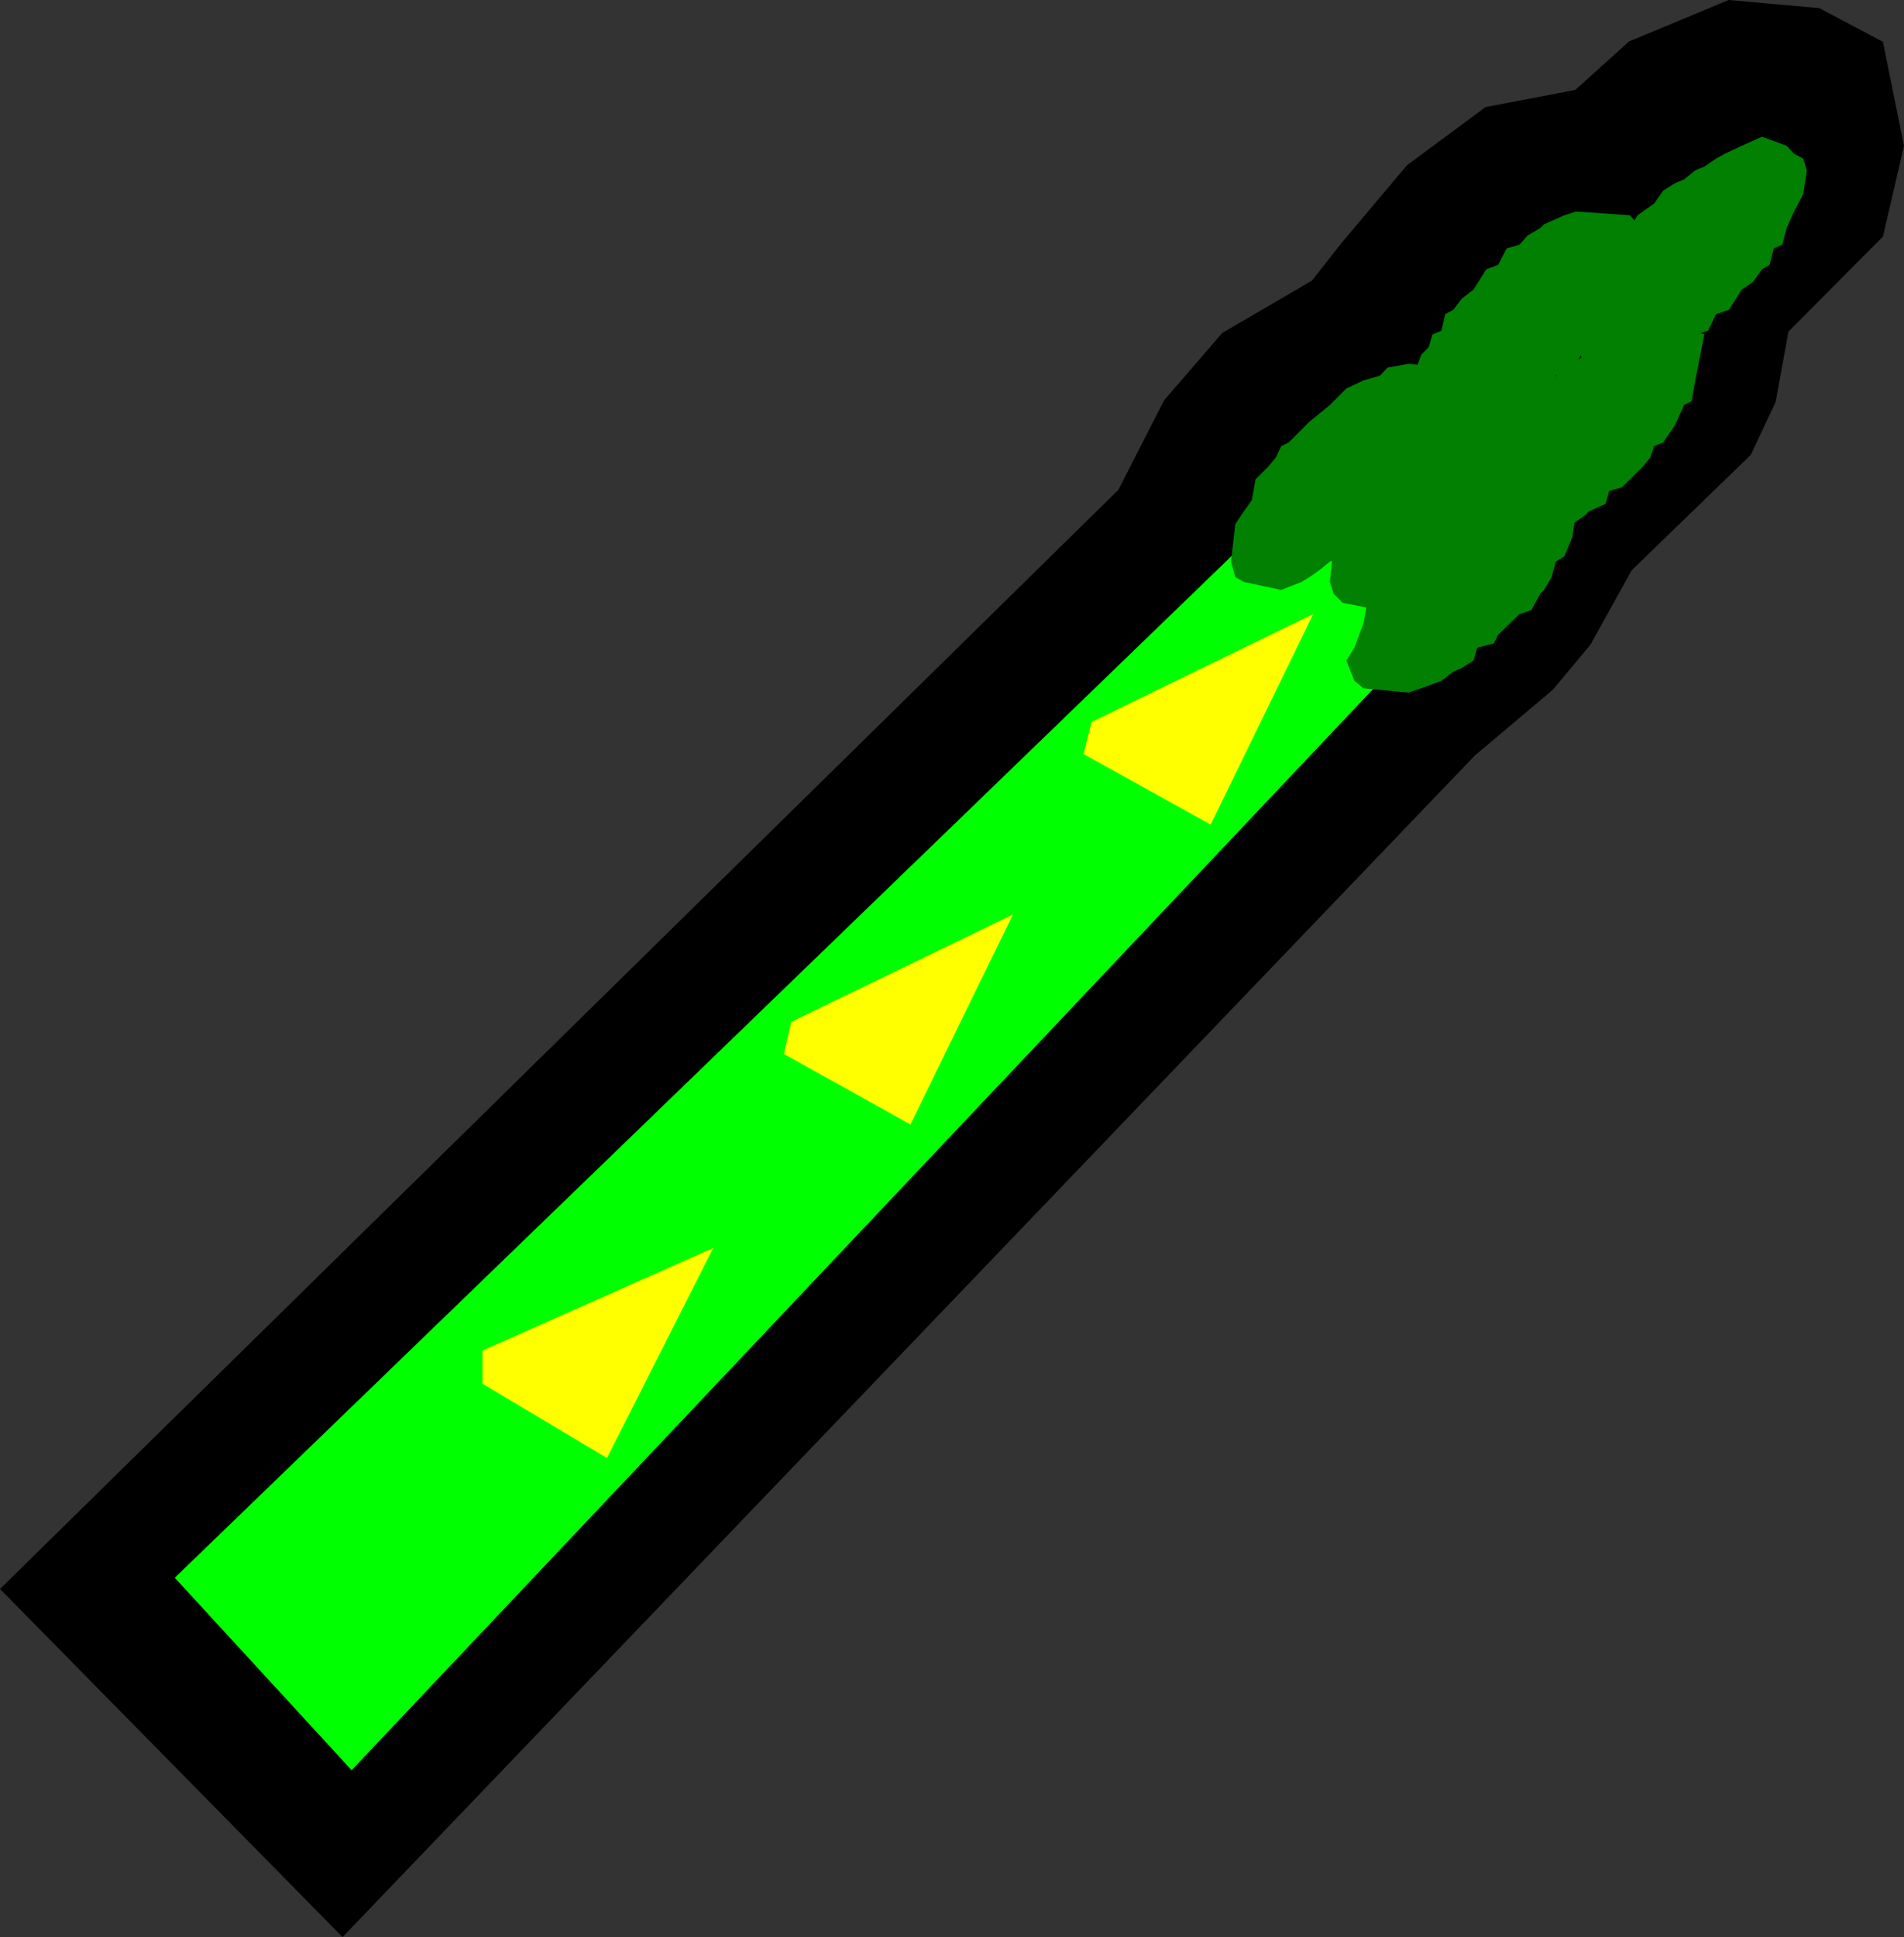
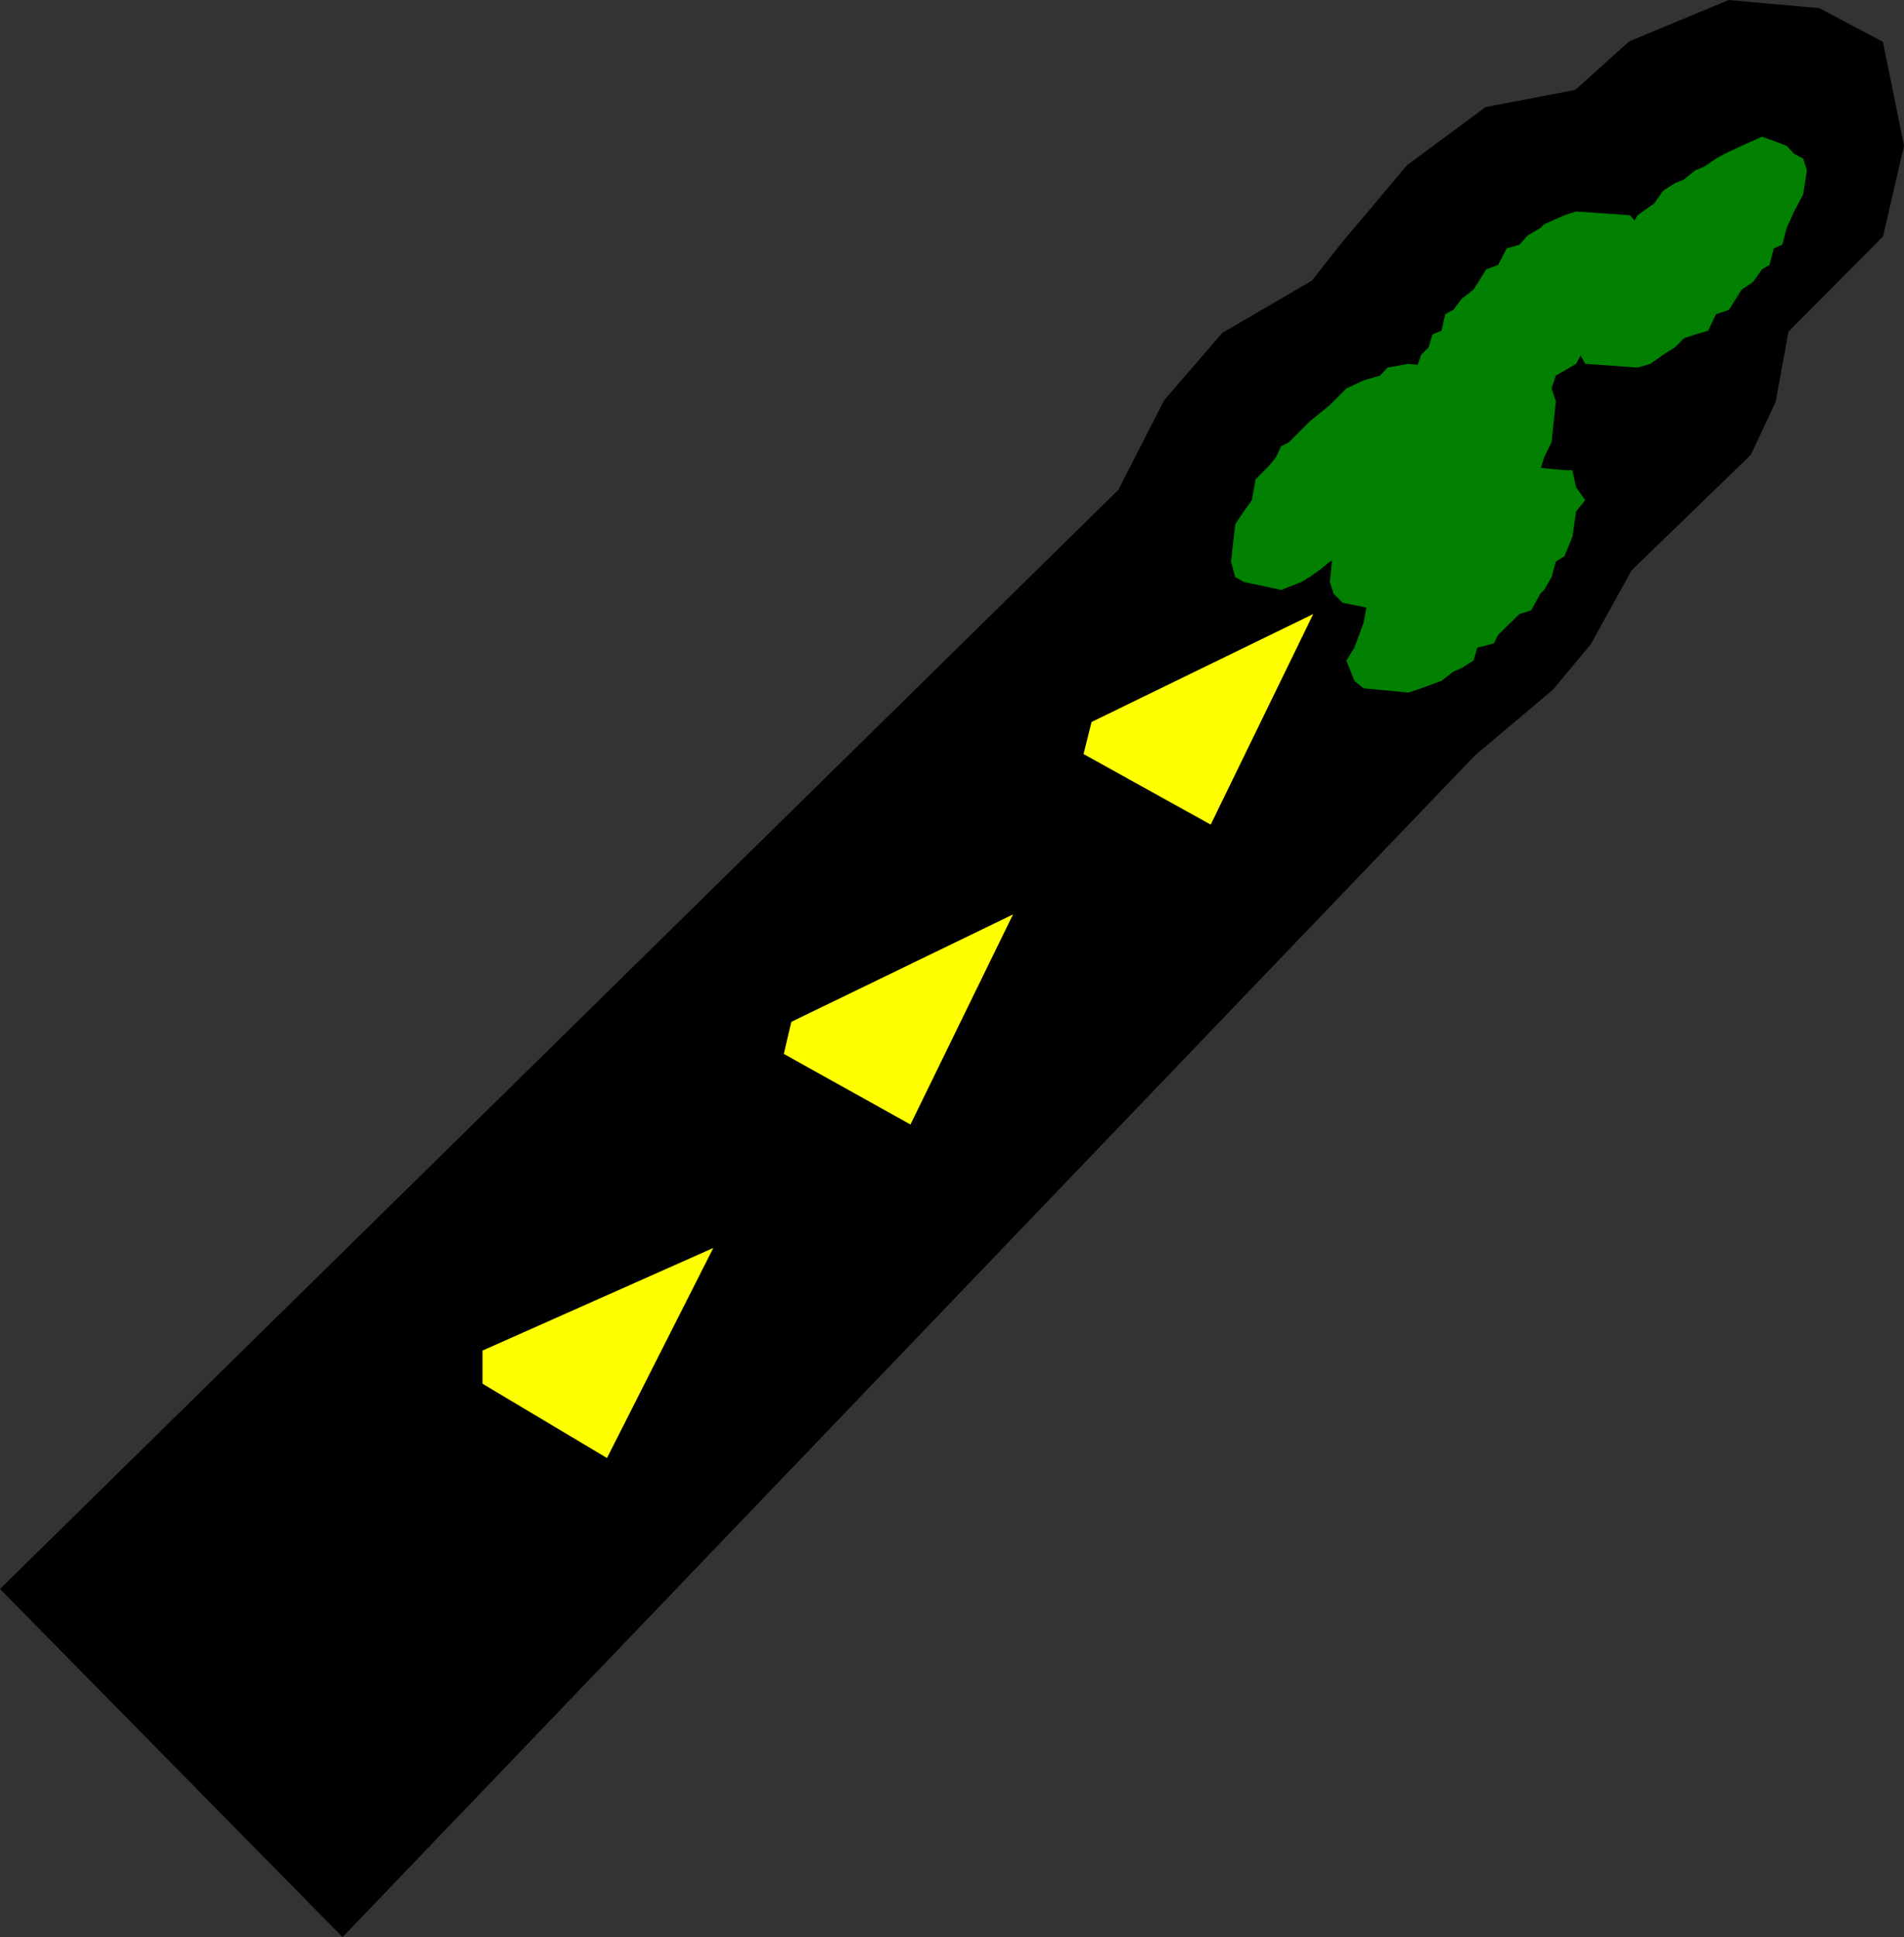
<svg xmlns="http://www.w3.org/2000/svg" width="356.385" height="362.39">
  <rect width="100%" height="100%" fill="#333333" stroke="none" />
  <path d="m275.814 141.069 14.602-12.301 7-8.398 7.7-13.903 22.3-21.597 4.598-9.801 2.402-13.2 17.7-17.8 3.898-16.801-3.899-19.2-11.699-6.198-16.8-1.5-18.5 7.699-10.102 9.097-16.801 3.204-14.598 10.796-12.3 14.602-5.5 7-16.801 9.8-10.801 12.5-8.598 16.802L.514 297.268l63.601 64.602 211.7-220.801" />
  <path fill="none" stroke="#000" stroke-miterlimit="10" stroke-width=".726" d="m275.814 141.069 14.602-12.301 7-8.398 7.7-13.903 22.3-21.597 4.598-9.801 2.402-13.2 17.7-17.8 3.898-16.801-3.899-19.2-11.699-6.198-16.8-1.5-18.5 7.699-10.102 9.097-16.801 3.204-14.598 10.796-12.3 14.602-5.5 7-16.801 9.8-10.801 12.5-8.598 16.802L.514 297.268l63.601 64.602Zm0 0" />
-   <path fill="#0f0" d="M249.615 85.569 32.713 295.166l33.101 36 212.399-224.699-24.7-21.597-3.898.699" />
  <path fill="#ff0" d="m90.314 252.666 43.2-19.199-19.899 39.301-23.3-13.898v-6.204m57.8-61.5 41.5-20.097-19.199 39.3-23.703-13.203 1.402-6m56.199-56.097 41.5-20.2-19.199 39.399-23.8-13.2 1.5-6" />
  <path fill="#018001" d="m272.014 68.768 1.601 2.398-1.601 7.704-1.5 3.898-.7 2.102-1.699.699-2.101 4.097-1.7 2.204-.699 1.699-1.5 2.097-3.8 3.102-2.399 1.7-.703 1.5-3.2.698-.699 1.403-2.398 1-1.703 1.398-2.098 1.5-1.5.903-3.8 1.5-7-1.5-1.602-.903-.797-2.898.797-7 1.601-2.403 1.5-2.097.7-3.903 2.402-2.398 1.398-1.7 1-2.1 1.399-.7 3.902-3.898 2.098-1.704 1.703-1.398 2.398-2.398.7-.704 3.199-1.5 3.101-.898 1.399-1.5 3.902-.7 6.899.7h1.5m22.3 19.199.7 3.2 1.699 2.402-1.7 2.097-.699 4.801-1.5 3.602-1.601 1-.797 2.898-1.402 2.403-.7.699-1.699 3.097-2.199.704-4 3.898-.8 1.602-3.102.796-.7 2.403-2.199 1.398-1.601.7-2.2 1.703-3.8 1.398-2.399.8-8.402-.8-1.7-1.398-1.5-3.801 1.5-2.403 1.7-4.597.703-3.801 1.398-1.7 1-2.198 1.399-.903.703-2.898 1.7-1 2.198-2.102 3.801-3.898 1.7-1.7 2.199-.703 1.601-1.398 2.2-.7.699-1.698 3.101-.704.801-1.5 2.398-1.699 3.102-.699 6.898.7h1.5" />
  <path fill="#018001" d="m305.115 40.268 1.399 1.7-1.399 10.8-1.5 1.398-.902 3.801-1.5 2.403-.7 1.5-1.699 1.398-2.101 1.7-1.7 3.1-3.8 2.2-.797 2.398-2.102.704-1.699 1.699-2.199.699-1.602 1.398-2.398 1.704-.8.699-3.802 1.5-3.8 1.699-4.598-1.7-1.402-1.5-1.7-.698-.699-3.102.7-4.602 1.699-4.796 1.402-1.403.7-2.398 1.698-.7.7-3.101 1.5-.8 1.601-2.098 2.2-1.704 2.398-3.796 2.203-.801 1.598-3.102 2.402-.699 1.5-1.7 2.398-1.402.7-.699 3.8-1.699 2.2-.7 10.101.7" />
-   <path fill="#018001" d="m317.314 61.87 1.7.699-1.7 8.597-.699 3.903-1.402.699-1.7 3.8-2.199 3.2-1.699.7-.699 2.1-1.402 1.7-3.899 3.898-2.402.704-.7 2.398-3.097 1.398-.703.704-2.399 1.699-1.5.699-2.398 1.7-2.102 1.5-11.8-1.5-.7-1.7.7-7.602 1.699-3.898 1.402-1.7.801-2.8 2.398-3.2 1.602-2.402 1.5-1.398.7-2.398 3.8-2.204 2.398-2.398 1.5-.7 2.399-1.698.703-1.403 3.098-1.699.699-.7 2.402-.698 2.899-1.5 3.101-1.602 5.598 1.602 2.101 1.5" />
  <path fill="#018001" d="m335.814 28.768 1.7.898.699 2.204-.7 4.5-1.699 3.199-1.398 3.097-.8 3.102-1.602.7-.801 3.1-1.399.802-1.699 2.398-2.101 1.398-2.399 3.801-2.402.801-1.5 3.102-2.399.699-2.101.699-1.7 1.7-2.199 1.402-2.398 1.699-2.402.699-9.801-.7-1.7-3.1 1.7-9.098.703-3.102 1.398-2.398 1.7-2.403.699-1.5 1.5-2.398 2.402-1.403 1.399-2.398 3.101-2.2 1.7-2.402 2.199-1.398 1.699-.7 2.101-1.698 1.7-.704 2.199-1.5 1.601-.898 3.2-1.5 3.8-1.7 4.602 1.7 1.398 1.5m-45.398 43.898.797 2.403-.797 7.699-1.402 2.8-.7 2.4-1.699 1.698-.699 2.204-1.5 1.699-1.602 2.097-.8.704-1.598 2.398-3.902 3.898-2.098 1.403-.8 1-3.102 1.398-.7 1.5-2.398.903-1.402 1.5-2.399.699-1.5 1.699-3.8 1.398-7-1.398-1.7-1.7-.699-2.198.7-6.903 1.698-3.199.7-3.102 1.5-2.097 1.699-2.403 2.101-1.5 1-2.398 1.399-1.7 3.902-2.8.7-1.7 3.101-1.5.7-2.402 2.398-1.398 3.101-.7.801-1.698 3.797-.704 3.8-1.5 7 1.5h1.403" />
</svg>